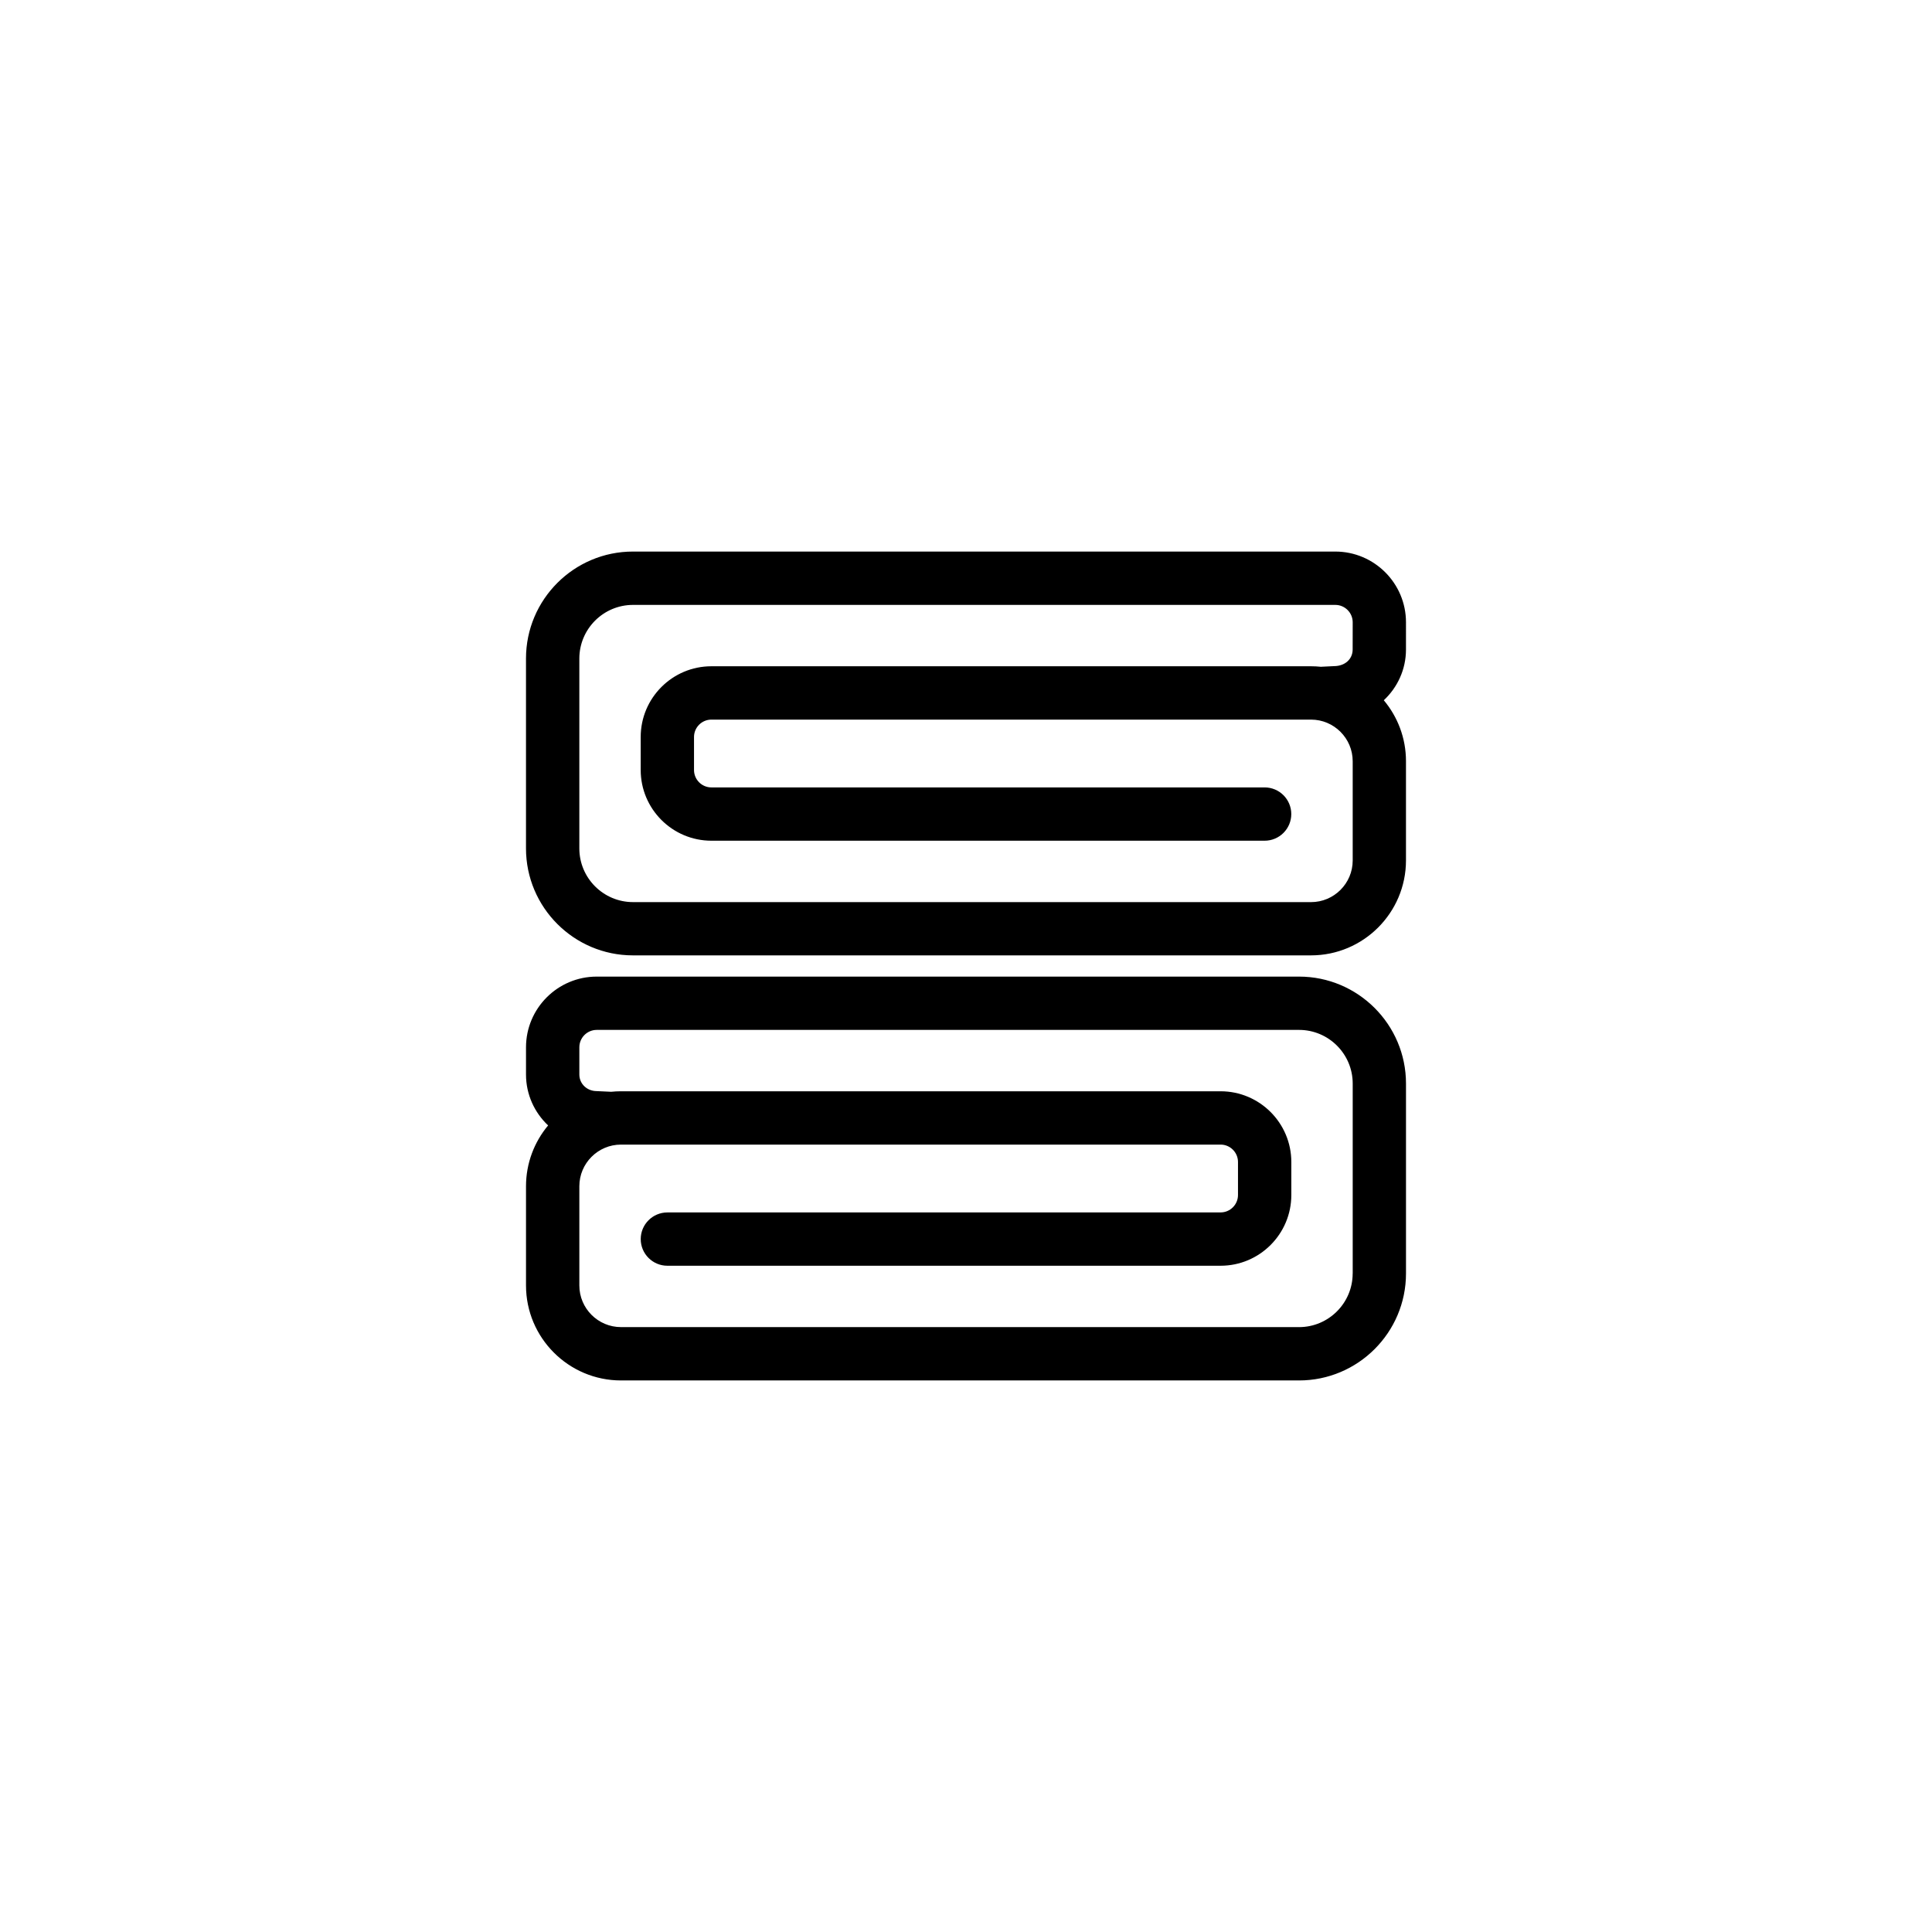
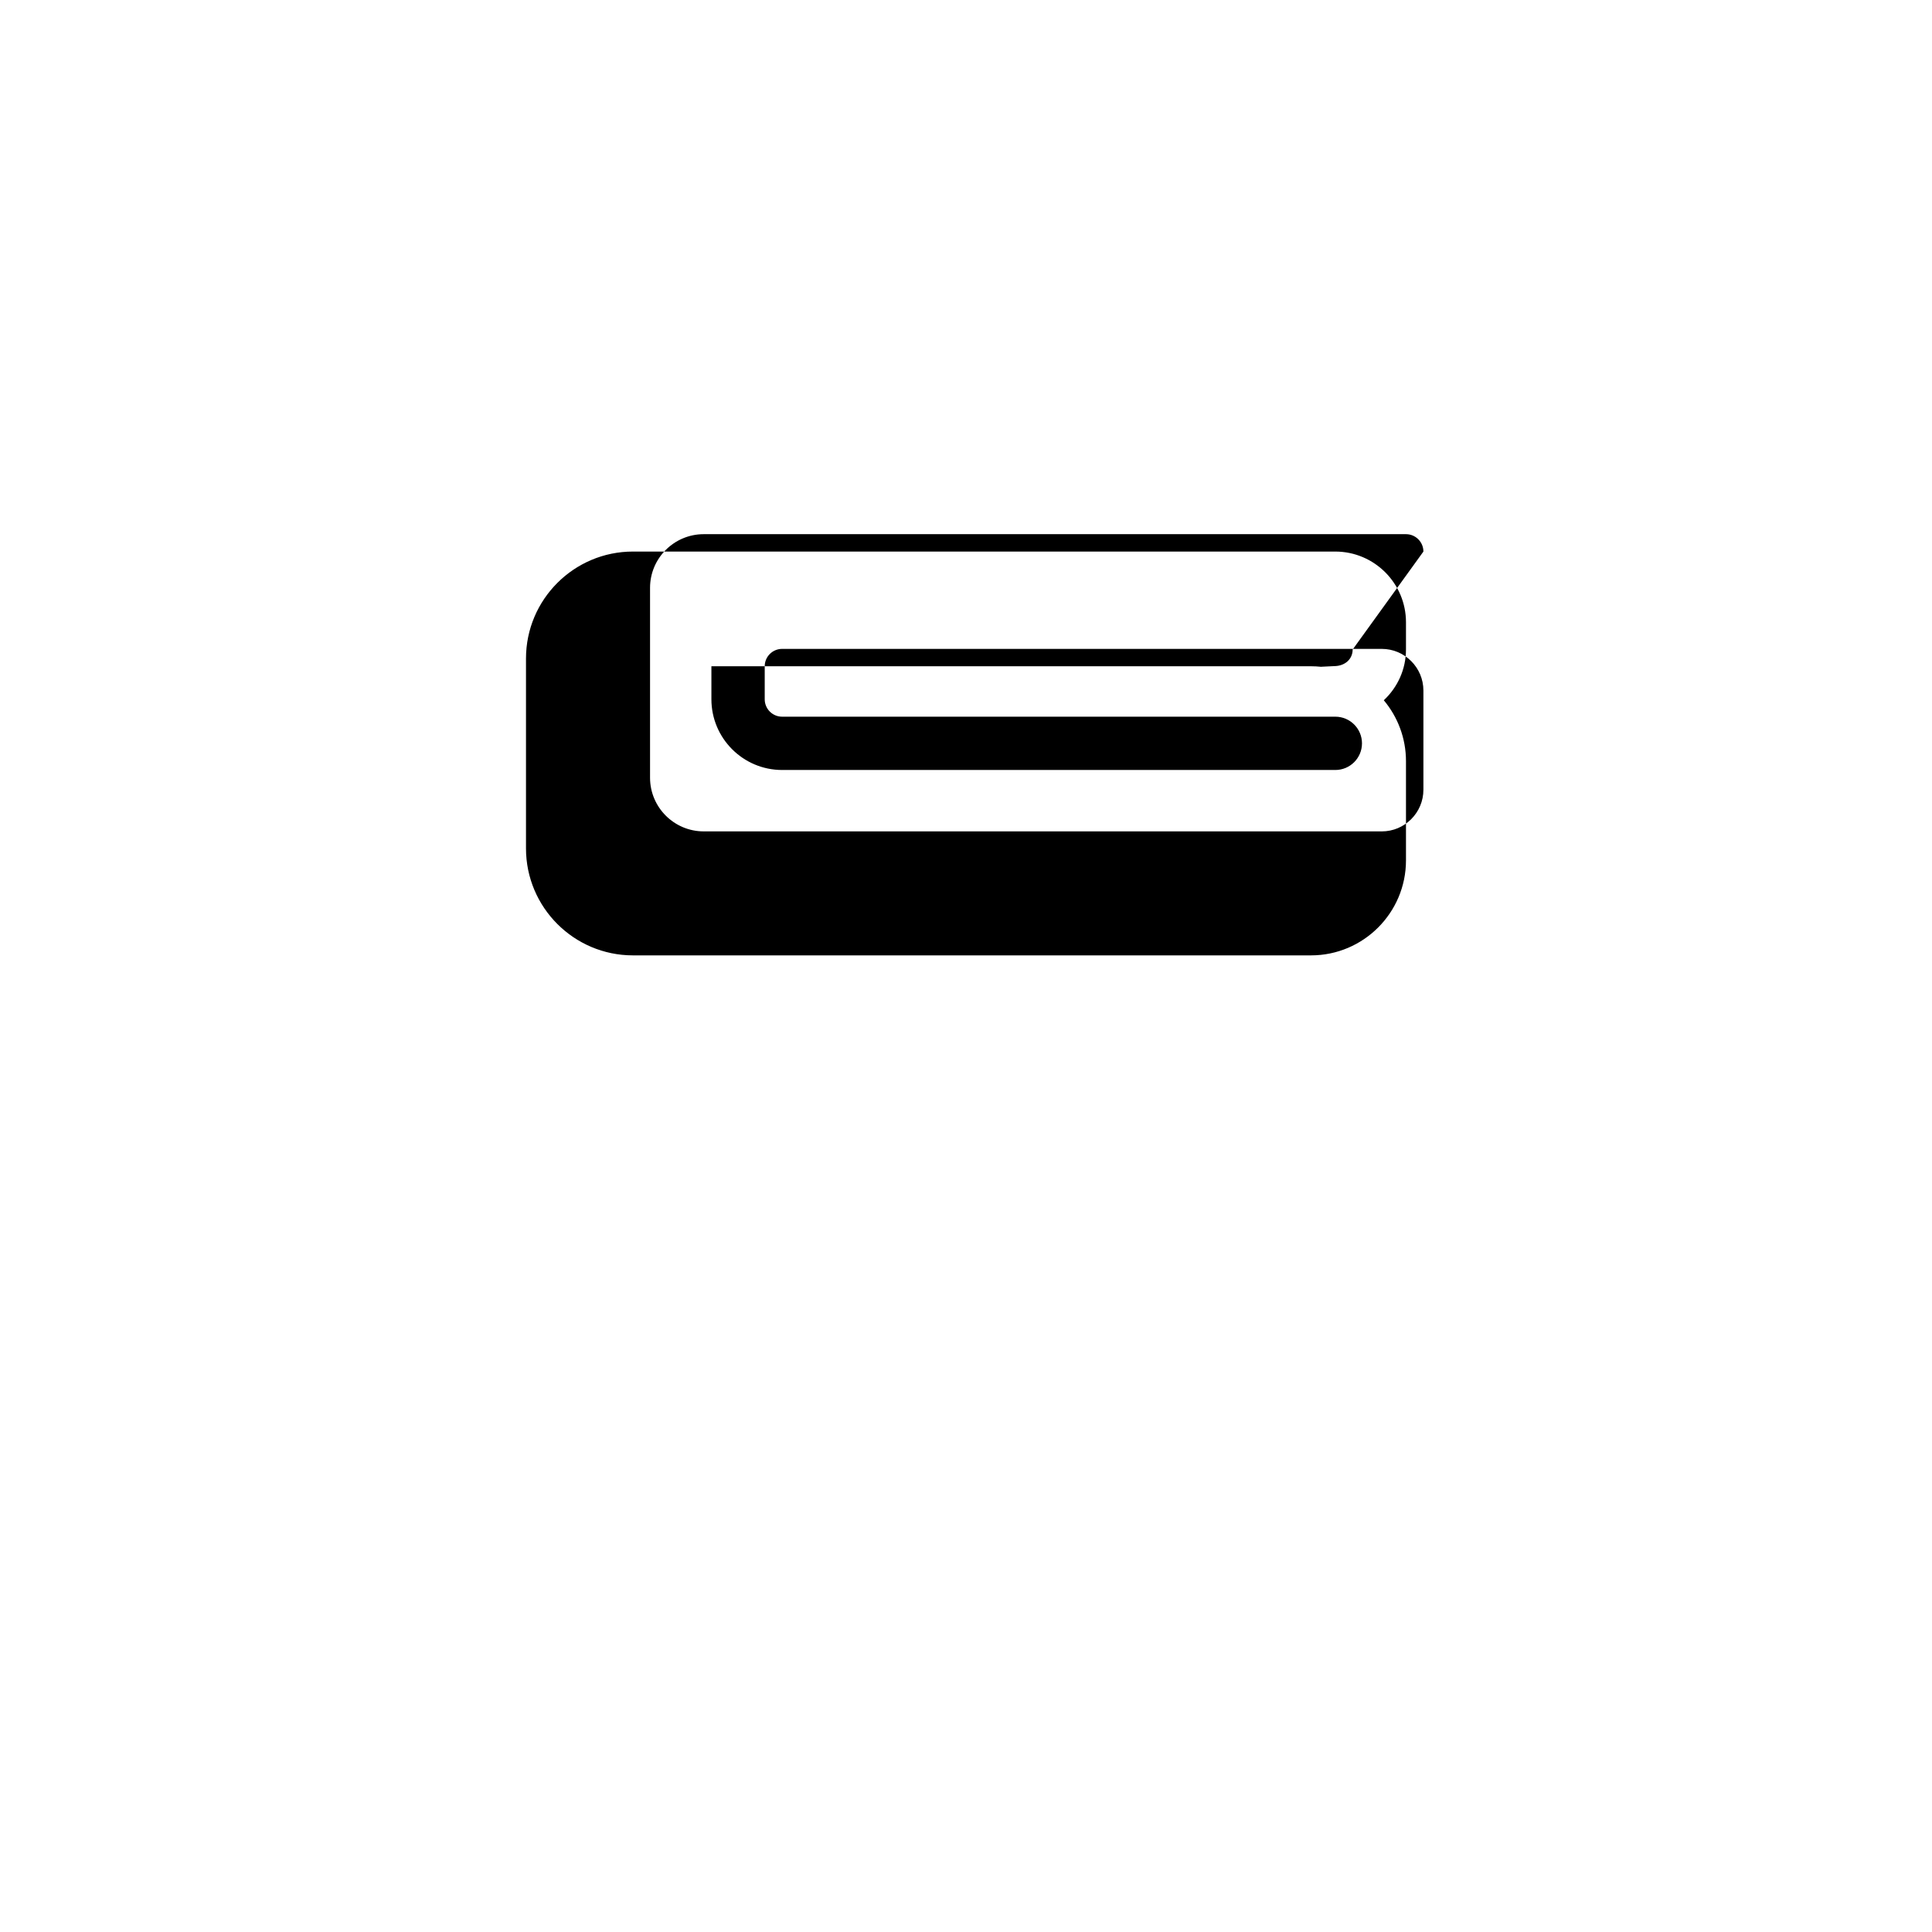
<svg xmlns="http://www.w3.org/2000/svg" fill="#000000" width="800px" height="800px" version="1.1" viewBox="144 144 512 512">
  <g>
-     <path d="m488.26 402.81h-186.12c-10.332 0-18.742 8.402-18.742 18.742v7.219c0 5.309 2.273 10.102 5.859 13.48-3.656 4.375-5.859 9.996-5.859 16.121v26.289c0 13.875 11.289 25.172 25.172 25.172h179.69c15.633 0 28.344-12.715 28.344-28.344v-50.324c0.004-15.637-12.715-28.355-28.34-28.355zm14.211 78.672c0 7.84-6.379 14.219-14.219 14.219l-179.68-0.004c-6.086 0-11.039-4.953-11.039-11.039v-26.289c0-6.086 4.953-11.039 11.039-11.039h158.9c2.539 0 4.609 2.07 4.609 4.609v8.75c0 2.543-2.07 4.613-4.609 4.613l-146.61 0.008c-3.898 0-7.062 3.164-7.062 7.062 0 3.898 3.164 7.062 7.062 7.062h146.61c10.332 0 18.742-8.41 18.742-18.742v-8.75c0-10.332-8.402-18.742-18.742-18.742h-158.9c-0.891 0-1.777 0.047-2.644 0.137-0.102-0.012-0.207-0.016-0.309-0.02l-3.477-0.16c-2.586 0-4.609-1.93-4.609-4.394v-7.219c0-2.539 2.07-4.609 4.609-4.609h186.12c7.84 0 14.219 6.379 14.219 14.219v50.328z" />
-     <path d="m516.6 308.91c0-10.332-8.402-18.742-18.742-18.742h-186.12c-15.633 0-28.344 12.715-28.344 28.344v50.324c0 15.633 12.715 28.348 28.344 28.348h179.69c13.875 0 25.172-11.289 25.172-25.172v-26.289c0-6.141-2.211-11.773-5.879-16.148 3.617-3.379 5.879-8.16 5.879-13.457zm-14.133 7.219c0 2.504-1.984 4.394-4.949 4.402l-3.133 0.152c-0.105 0.004-0.211 0.012-0.312 0.02-0.871-0.09-1.754-0.137-2.644-0.137h-158.9c-10.332 0-18.738 8.402-18.738 18.742v8.75c0 10.332 8.402 18.738 18.738 18.738h146.61c3.898 0 7.062-3.164 7.062-7.062s-3.164-7.062-7.062-7.062h-146.61c-2.539 0-4.609-2.066-4.609-4.609v-8.75c0-2.539 2.066-4.609 4.609-4.609h158.91c6.086 0 11.039 4.953 11.039 11.039v26.289c0 6.086-4.953 11.039-11.039 11.039l-179.69-0.004c-7.84 0-14.219-6.379-14.219-14.219v-50.324c0-7.84 6.379-14.219 14.219-14.219h186.12c2.539 0 4.609 2.07 4.609 4.609z" />
+     <path d="m516.6 308.91c0-10.332-8.402-18.742-18.742-18.742h-186.12c-15.633 0-28.344 12.715-28.344 28.344v50.324c0 15.633 12.715 28.348 28.344 28.348h179.69c13.875 0 25.172-11.289 25.172-25.172v-26.289c0-6.141-2.211-11.773-5.879-16.148 3.617-3.379 5.879-8.16 5.879-13.457zm-14.133 7.219c0 2.504-1.984 4.394-4.949 4.402l-3.133 0.152c-0.105 0.004-0.211 0.012-0.312 0.02-0.871-0.09-1.754-0.137-2.644-0.137h-158.9v8.75c0 10.332 8.402 18.738 18.738 18.738h146.61c3.898 0 7.062-3.164 7.062-7.062s-3.164-7.062-7.062-7.062h-146.61c-2.539 0-4.609-2.066-4.609-4.609v-8.75c0-2.539 2.066-4.609 4.609-4.609h158.91c6.086 0 11.039 4.953 11.039 11.039v26.289c0 6.086-4.953 11.039-11.039 11.039l-179.69-0.004c-7.84 0-14.219-6.379-14.219-14.219v-50.324c0-7.84 6.379-14.219 14.219-14.219h186.12c2.539 0 4.609 2.07 4.609 4.609z" />
  </g>
</svg>